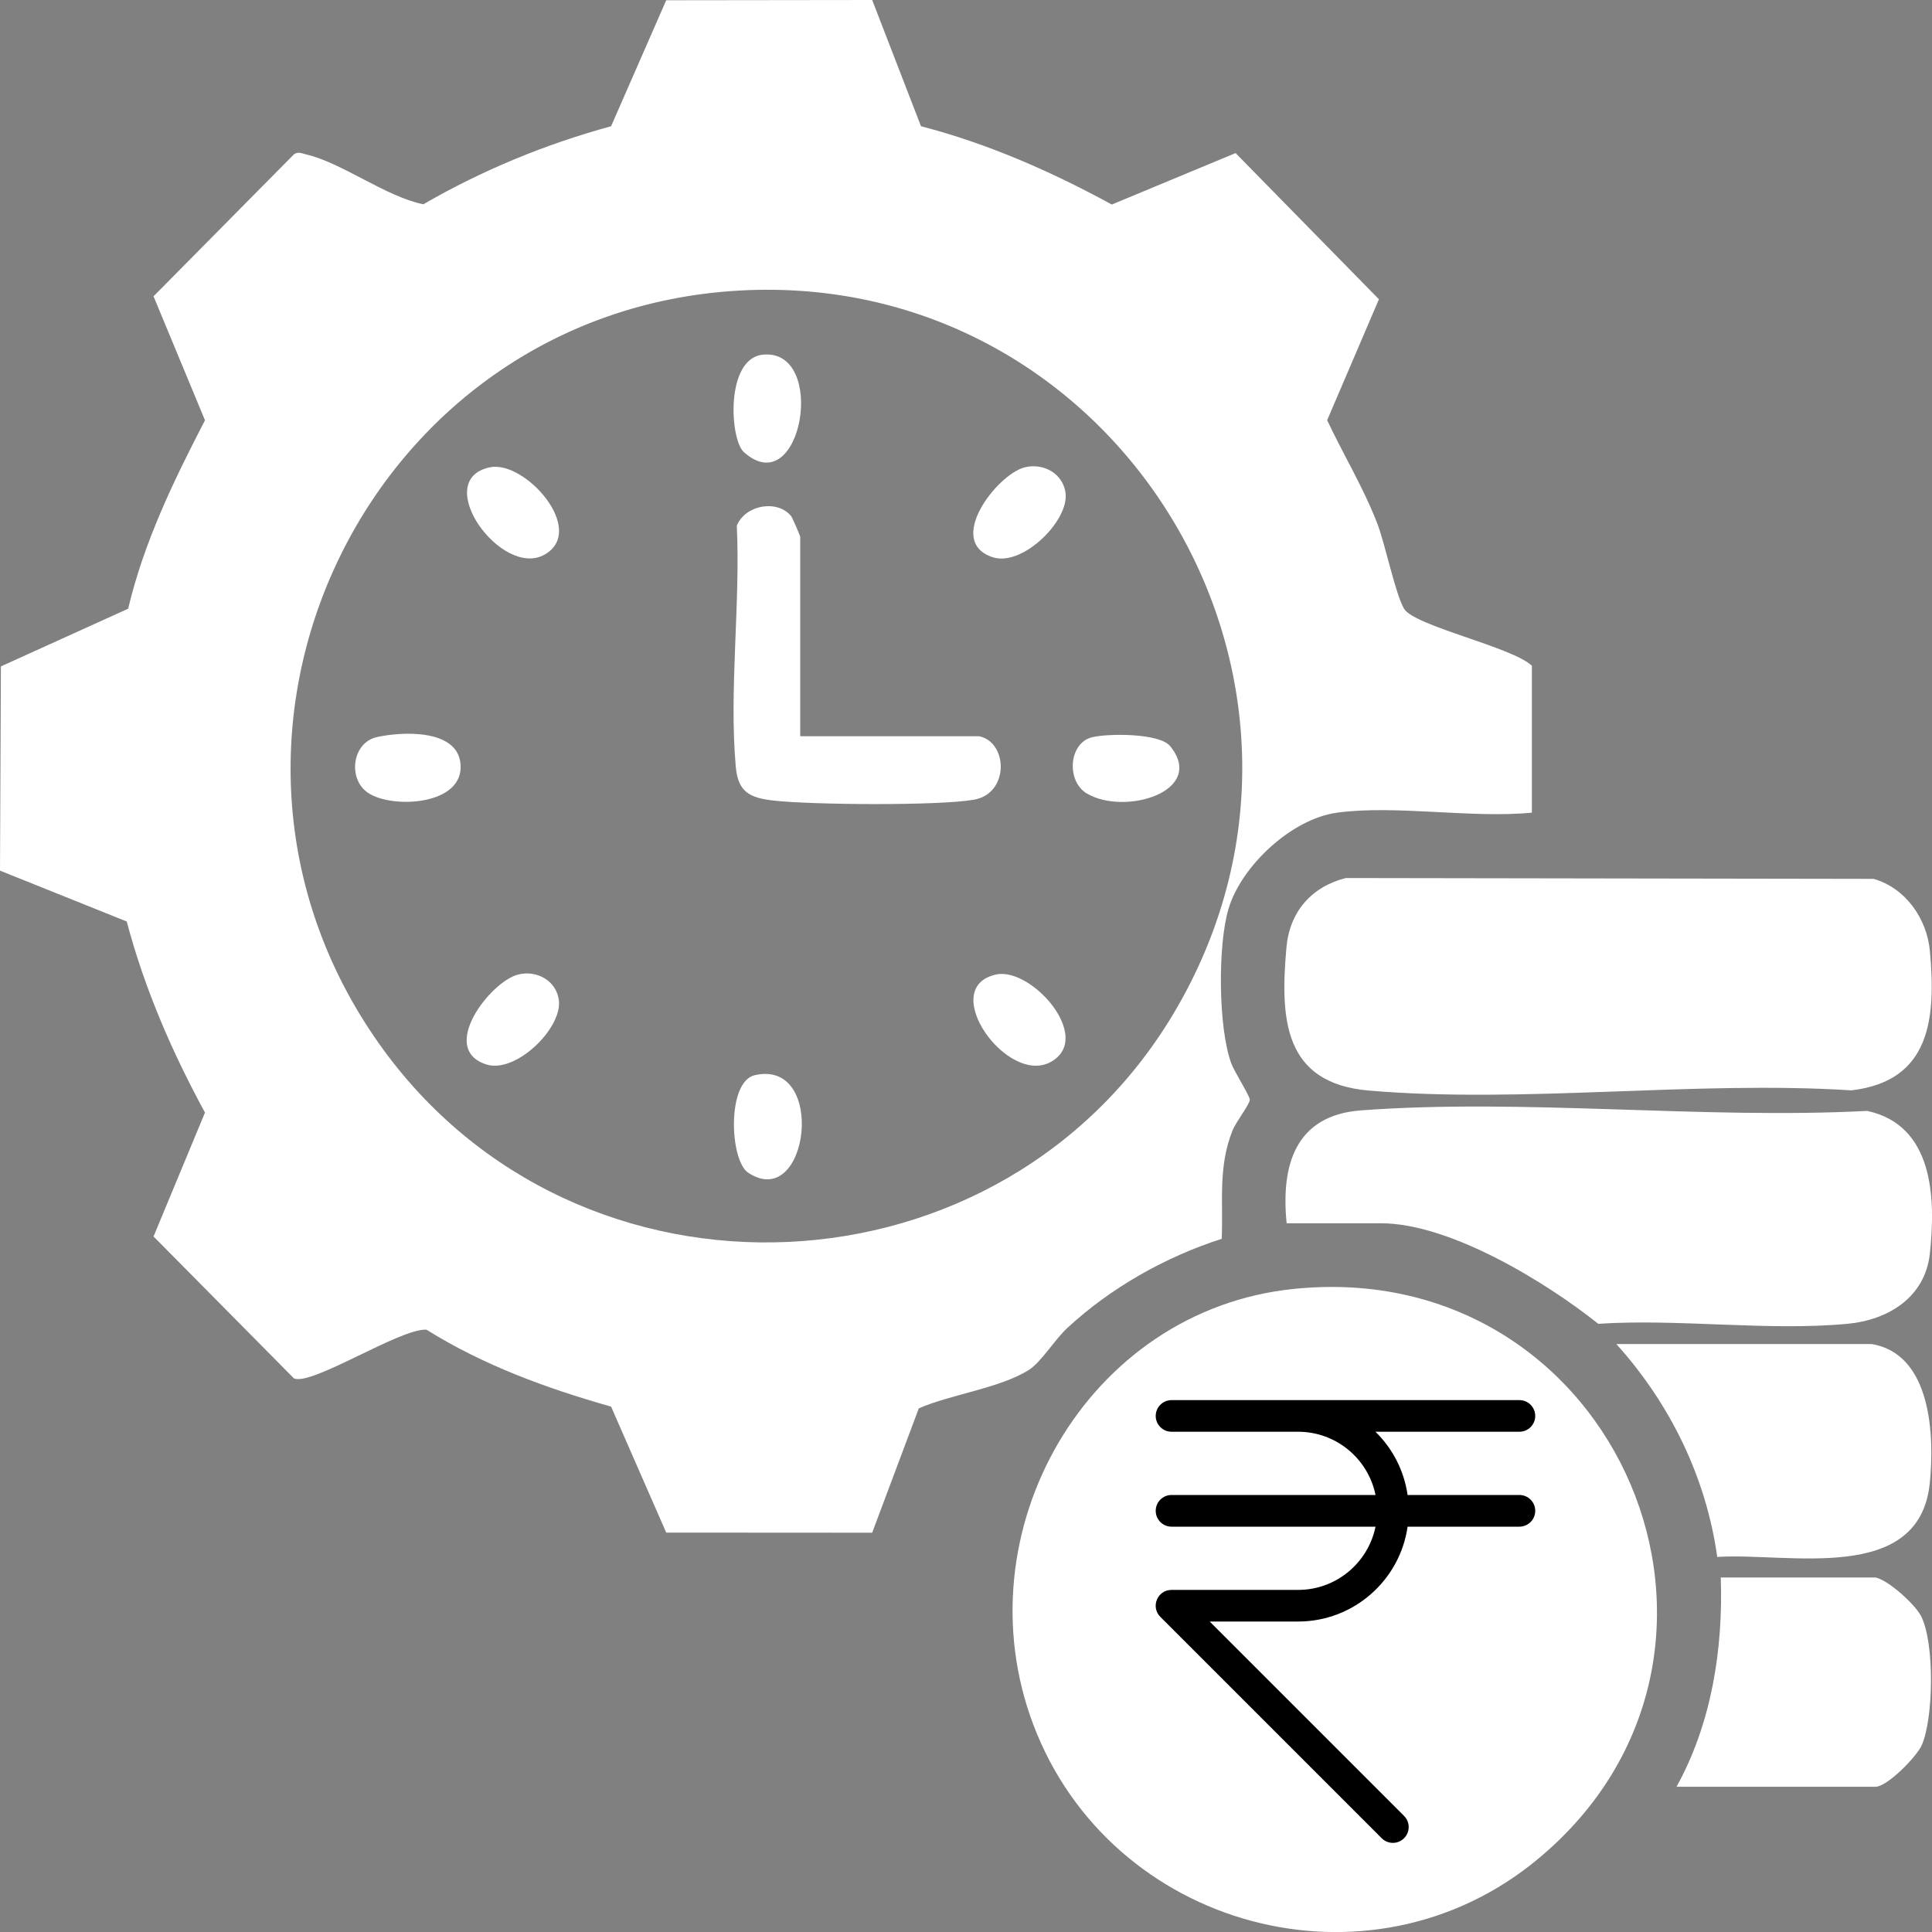
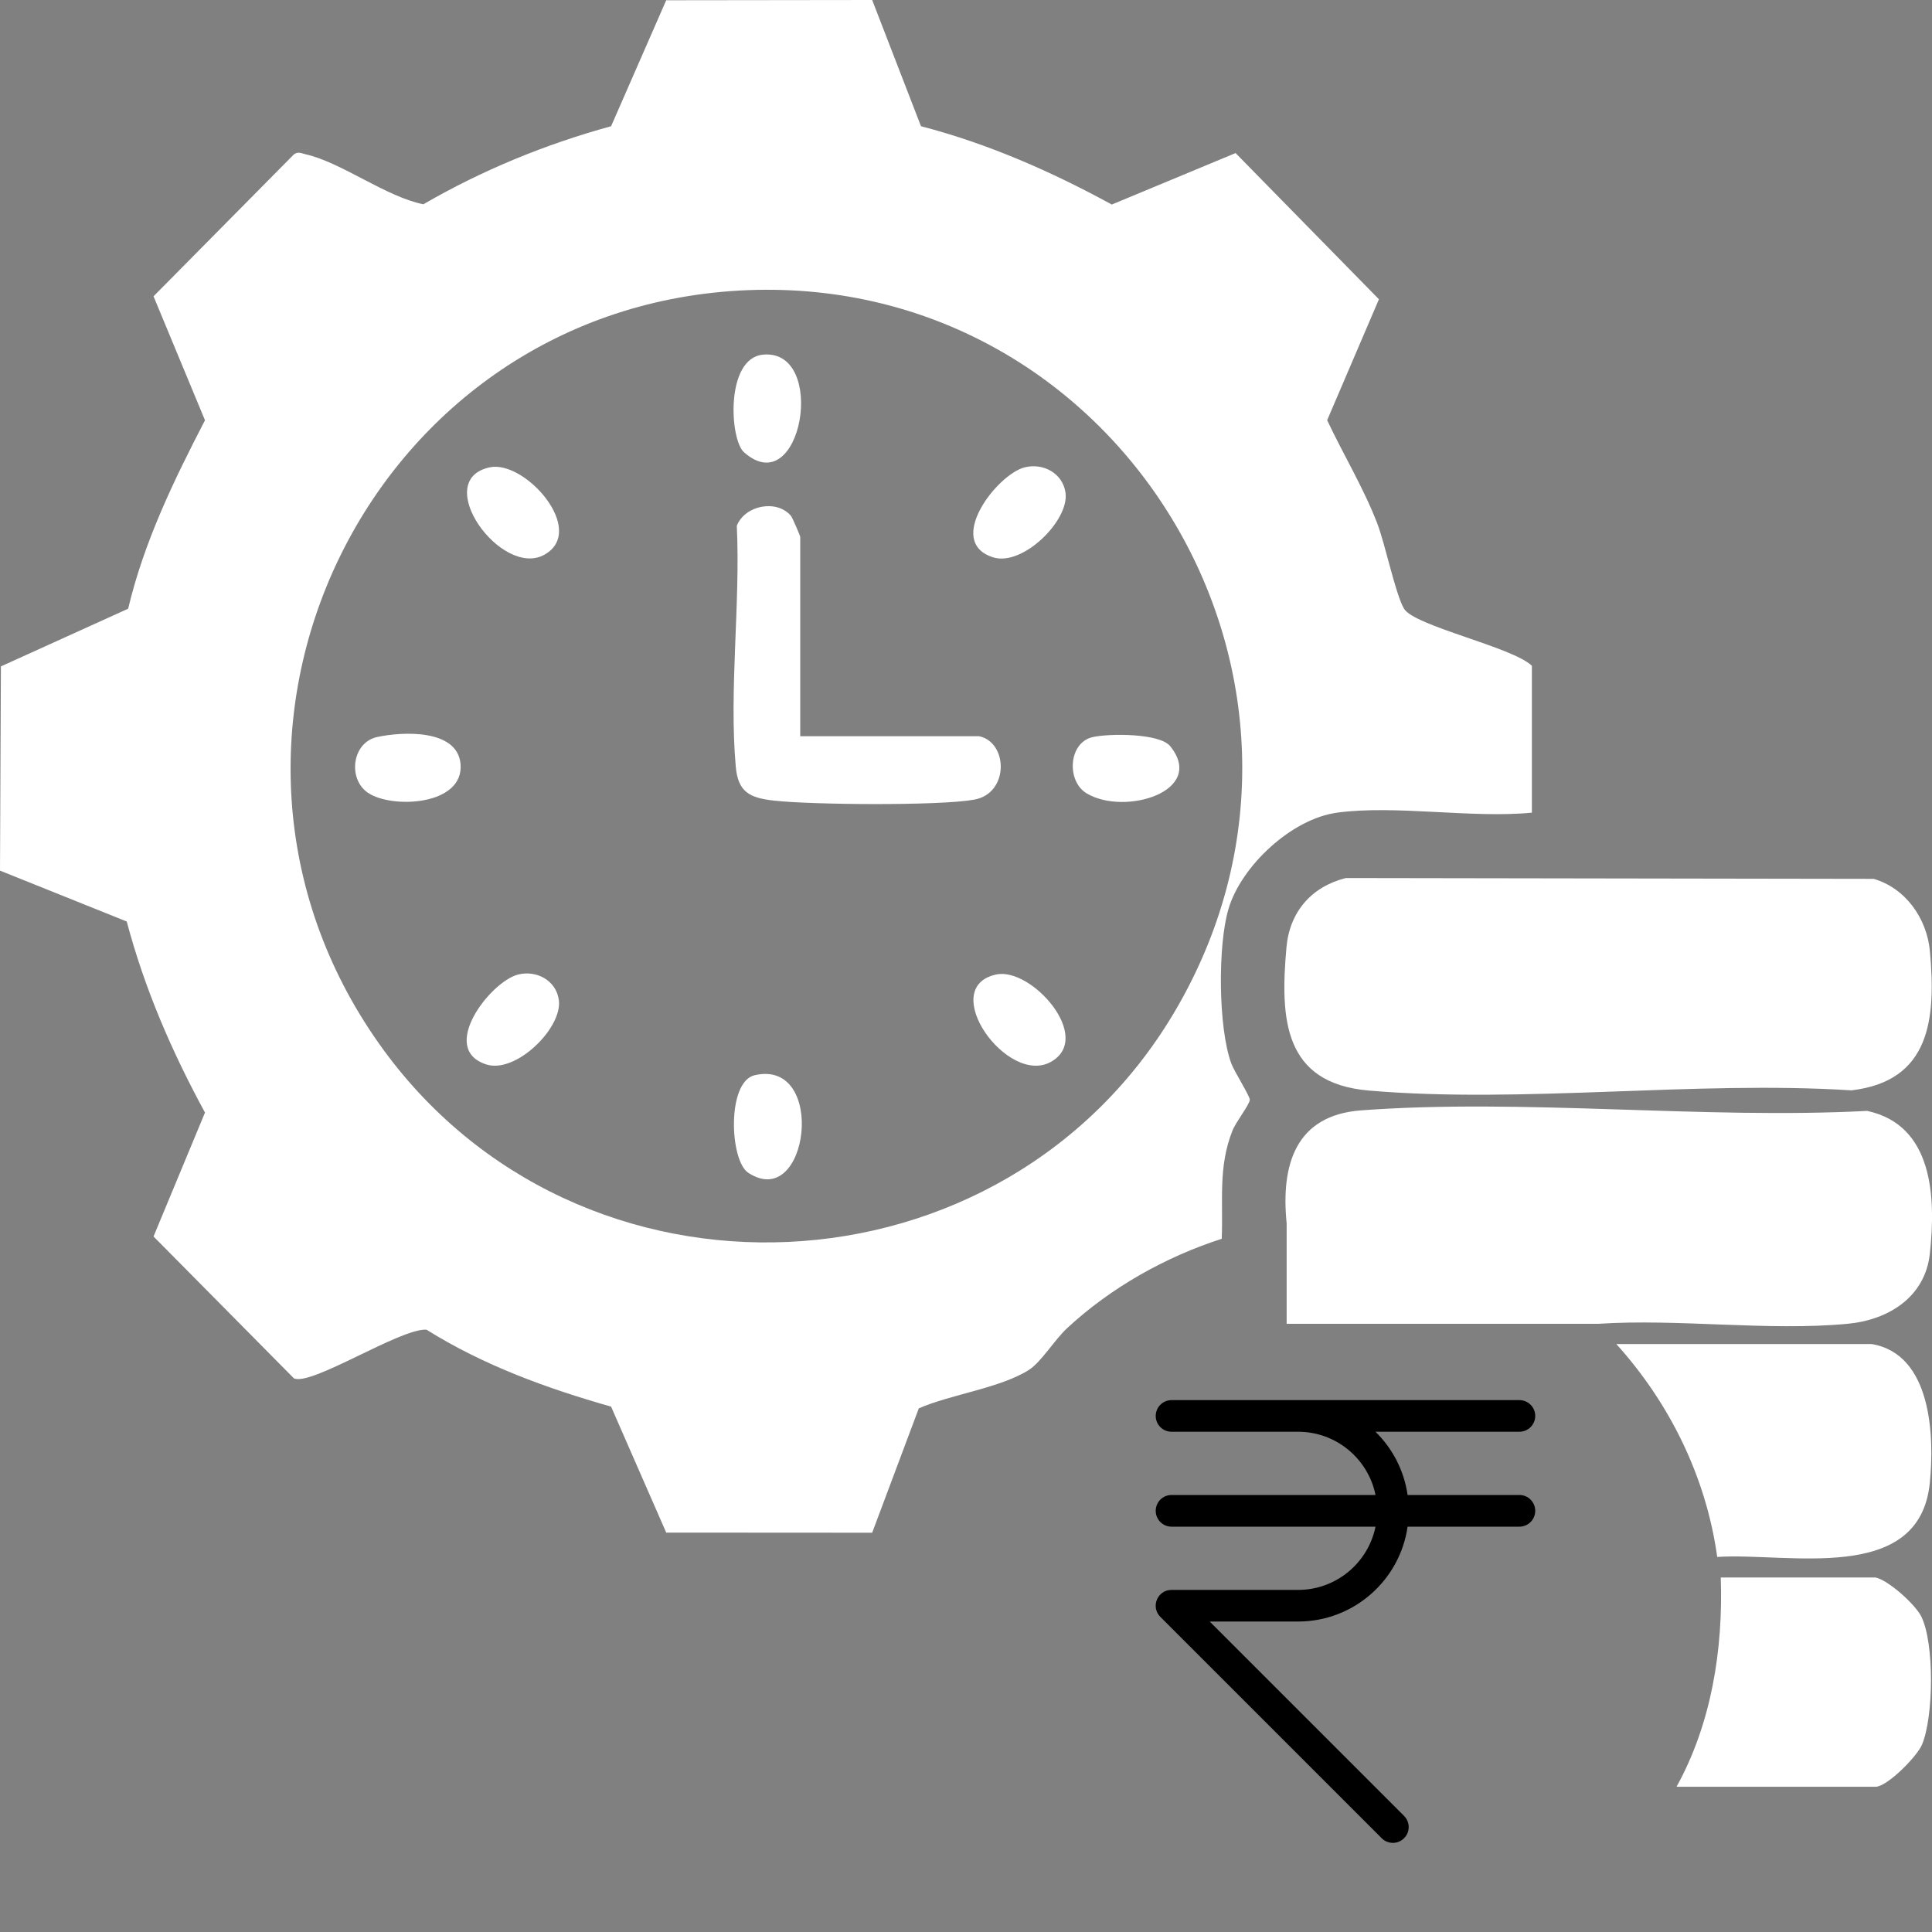
<svg xmlns="http://www.w3.org/2000/svg" width="30" height="30" viewBox="0 0 30 30" fill="none">
  <rect x="0" y="0" width="30" height="30" fill="#808080" stroke="none" />
  <g clip-path="url(#clip0_1234_10511)">
    <path d="M20.759 12.62C20.062 12.713 19.271 13.444 19.074 14.12C18.909 14.683 18.916 15.96 19.119 16.512C19.167 16.642 19.412 17.026 19.407 17.078C19.399 17.16 19.192 17.418 19.137 17.558C18.913 18.124 18.995 18.644 18.971 19.236C18.097 19.517 17.25 19.994 16.575 20.619C16.375 20.804 16.169 21.148 15.978 21.271C15.538 21.553 14.754 21.654 14.267 21.869L13.543 23.8L10.345 23.798L9.489 21.842C8.489 21.558 7.508 21.201 6.622 20.647C6.218 20.622 4.837 21.526 4.564 21.403L2.384 19.2L3.183 17.276C2.67 16.334 2.244 15.351 1.968 14.309L0 13.519L0.014 10.348L1.99 9.452C2.235 8.416 2.698 7.462 3.183 6.526L2.384 4.601L4.563 2.398C4.629 2.349 4.681 2.381 4.747 2.396C5.305 2.523 5.993 3.056 6.574 3.172C7.489 2.642 8.468 2.24 9.489 1.96L10.345 0.004L13.543 0L14.301 1.96C15.343 2.231 16.322 2.662 17.264 3.176L19.186 2.377L21.412 4.647L20.608 6.525C20.86 7.06 21.168 7.566 21.383 8.12C21.512 8.454 21.666 9.218 21.801 9.451C21.958 9.72 23.483 10.046 23.787 10.338V12.619C22.844 12.71 21.674 12.496 20.76 12.619L20.759 12.62ZM11.477 4.512C5.685 4.84 2.53 11.453 5.883 16.202C8.959 20.559 15.623 20.253 18.281 15.639C21.227 10.526 17.346 4.18 11.477 4.512Z" fill="white" />
-     <path d="M20.091 20.014C25.131 19.499 27.733 25.673 23.878 28.869C21.257 31.043 17.241 29.944 16.045 26.779C14.914 23.787 16.879 20.341 20.091 20.014Z" fill="white" />
    <path d="M20.898 13.634L29.095 13.647C29.592 13.792 29.922 14.264 29.968 14.773C30.062 15.816 29.977 16.787 28.748 16.931C26.327 16.776 23.645 17.14 21.255 16.934C19.928 16.82 19.877 15.818 19.976 14.711C20.025 14.158 20.365 13.768 20.898 13.634Z" fill="white" />
-     <path d="M19.979 18.995C19.888 18.091 20.114 17.319 21.132 17.242C23.665 17.053 26.436 17.384 28.994 17.25C30.021 17.472 30.061 18.594 29.967 19.464C29.894 20.142 29.324 20.497 28.686 20.556C27.458 20.672 26.065 20.474 24.818 20.556C24.003 19.906 22.512 18.995 21.446 18.995H19.979Z" fill="white" />
+     <path d="M19.979 18.995C19.888 18.091 20.114 17.319 21.132 17.242C23.665 17.053 26.436 17.384 28.994 17.25C30.021 17.472 30.061 18.594 29.967 19.464C29.894 20.142 29.324 20.497 28.686 20.556C27.458 20.672 26.065 20.474 24.818 20.556H19.979Z" fill="white" />
    <path d="M29.061 20.87C29.995 21.024 30.039 22.298 29.966 23.026C29.806 24.615 27.761 24.104 26.665 24.176C26.493 22.937 25.929 21.791 25.098 20.87H29.061Z" fill="white" />
    <path d="M29.123 24.495C29.321 24.536 29.737 24.91 29.832 25.098C30.041 25.514 30.025 26.667 29.844 27.092C29.764 27.28 29.302 27.745 29.123 27.745H26.033C26.576 26.761 26.758 25.613 26.72 24.495H29.123H29.123Z" fill="white" />
    <path d="M15.204 11.432C15.655 11.528 15.673 12.319 15.127 12.417C14.582 12.515 12.598 12.497 12.02 12.432C11.638 12.39 11.46 12.298 11.425 11.904C11.319 10.72 11.499 9.365 11.441 8.164C11.571 7.839 12.068 7.752 12.283 8.012C12.306 8.041 12.426 8.321 12.426 8.338V11.432H15.204Z" fill="white" />
    <path d="M7.603 7.257C8.149 7.137 9.122 8.235 8.456 8.612C7.79 8.989 6.682 7.457 7.603 7.257Z" fill="white" />
    <path d="M15.468 15.132C16.014 15.013 16.987 16.11 16.321 16.487C15.644 16.871 14.547 15.333 15.468 15.132Z" fill="white" />
    <path d="M15.907 7.258C16.197 7.183 16.506 7.349 16.546 7.656C16.601 8.088 15.876 8.8 15.42 8.654C14.669 8.415 15.479 7.371 15.907 7.258Z" fill="white" />
    <path d="M8.04 15.134C8.329 15.058 8.639 15.224 8.678 15.532C8.734 15.964 8.009 16.675 7.553 16.529C6.802 16.29 7.613 15.246 8.04 15.134Z" fill="white" />
    <path d="M16.965 11.446C17.217 11.388 18.005 11.382 18.171 11.587C18.736 12.286 17.468 12.672 16.876 12.321C16.556 12.132 16.59 11.532 16.965 11.446V11.446Z" fill="white" />
    <path d="M11.721 16.695C12.848 16.44 12.556 18.828 11.618 18.21C11.33 18.02 11.282 16.795 11.721 16.695Z" fill="white" />
    <path d="M11.847 5.507C12.858 5.41 12.45 7.815 11.553 7.023C11.33 6.827 11.261 5.564 11.847 5.507Z" fill="white" />
    <path d="M5.854 11.445C6.25 11.358 7.102 11.318 7.151 11.862C7.209 12.508 6.086 12.564 5.713 12.31C5.397 12.095 5.466 11.531 5.854 11.445H5.854Z" fill="white" />
    <path d="M21.358 22.232C21.622 22.49 21.802 22.832 21.857 23.214H23.593C23.729 23.214 23.839 23.324 23.839 23.46C23.839 23.596 23.729 23.706 23.593 23.706H21.857C21.738 24.538 21.021 25.179 20.156 25.179H18.784L21.802 28.197C21.898 28.293 21.898 28.448 21.802 28.544C21.707 28.64 21.551 28.64 21.455 28.544L18.018 25.107C17.863 24.952 17.973 24.688 18.191 24.688H20.156C20.75 24.688 21.245 24.266 21.359 23.706H18.191C18.056 23.706 17.946 23.596 17.946 23.46C17.946 23.324 18.056 23.214 18.191 23.214H21.359C21.245 22.654 20.75 22.232 20.156 22.232H18.191C18.056 22.232 17.946 22.122 17.946 21.987C17.946 21.851 18.056 21.741 18.191 21.741H20.156H23.593C23.729 21.741 23.839 21.851 23.839 21.987C23.839 22.122 23.729 22.232 23.593 22.232H21.358Z" fill="black" />
  </g>
  <defs>
    <clipPath id="clip0_1234_10511">
      <rect width="30" height="30" fill="white" />
    </clipPath>
  </defs>
</svg>